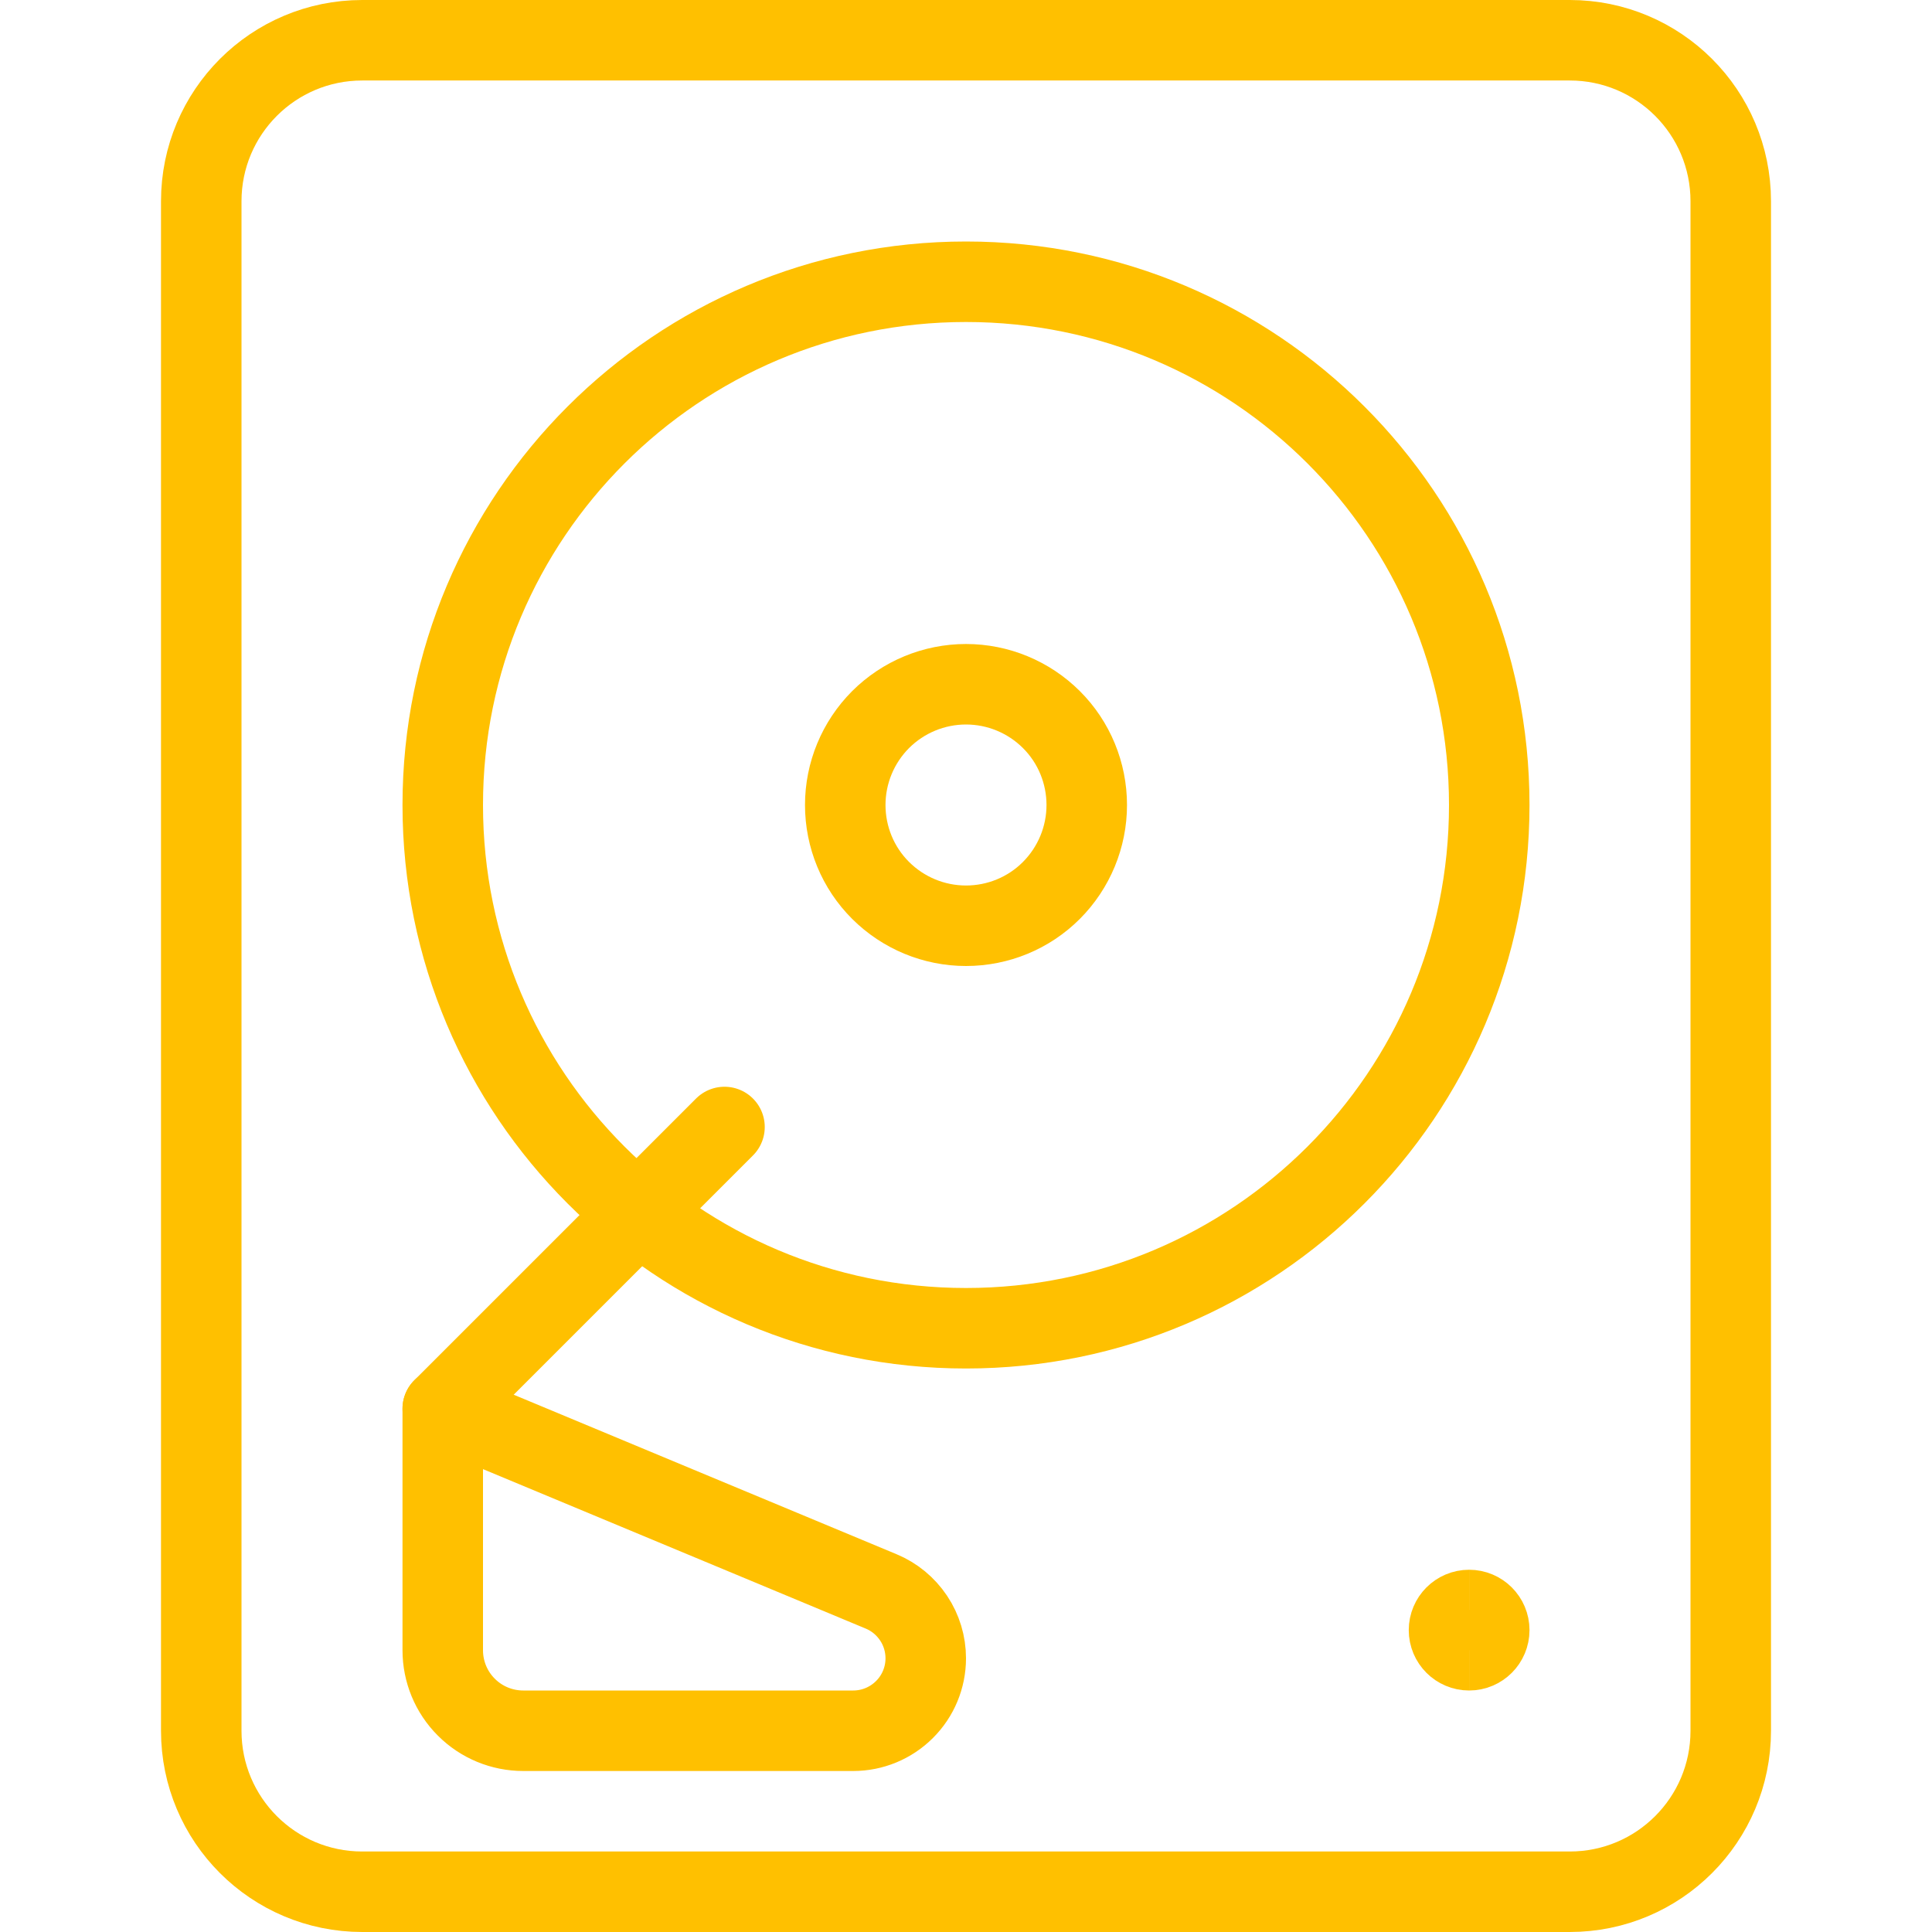
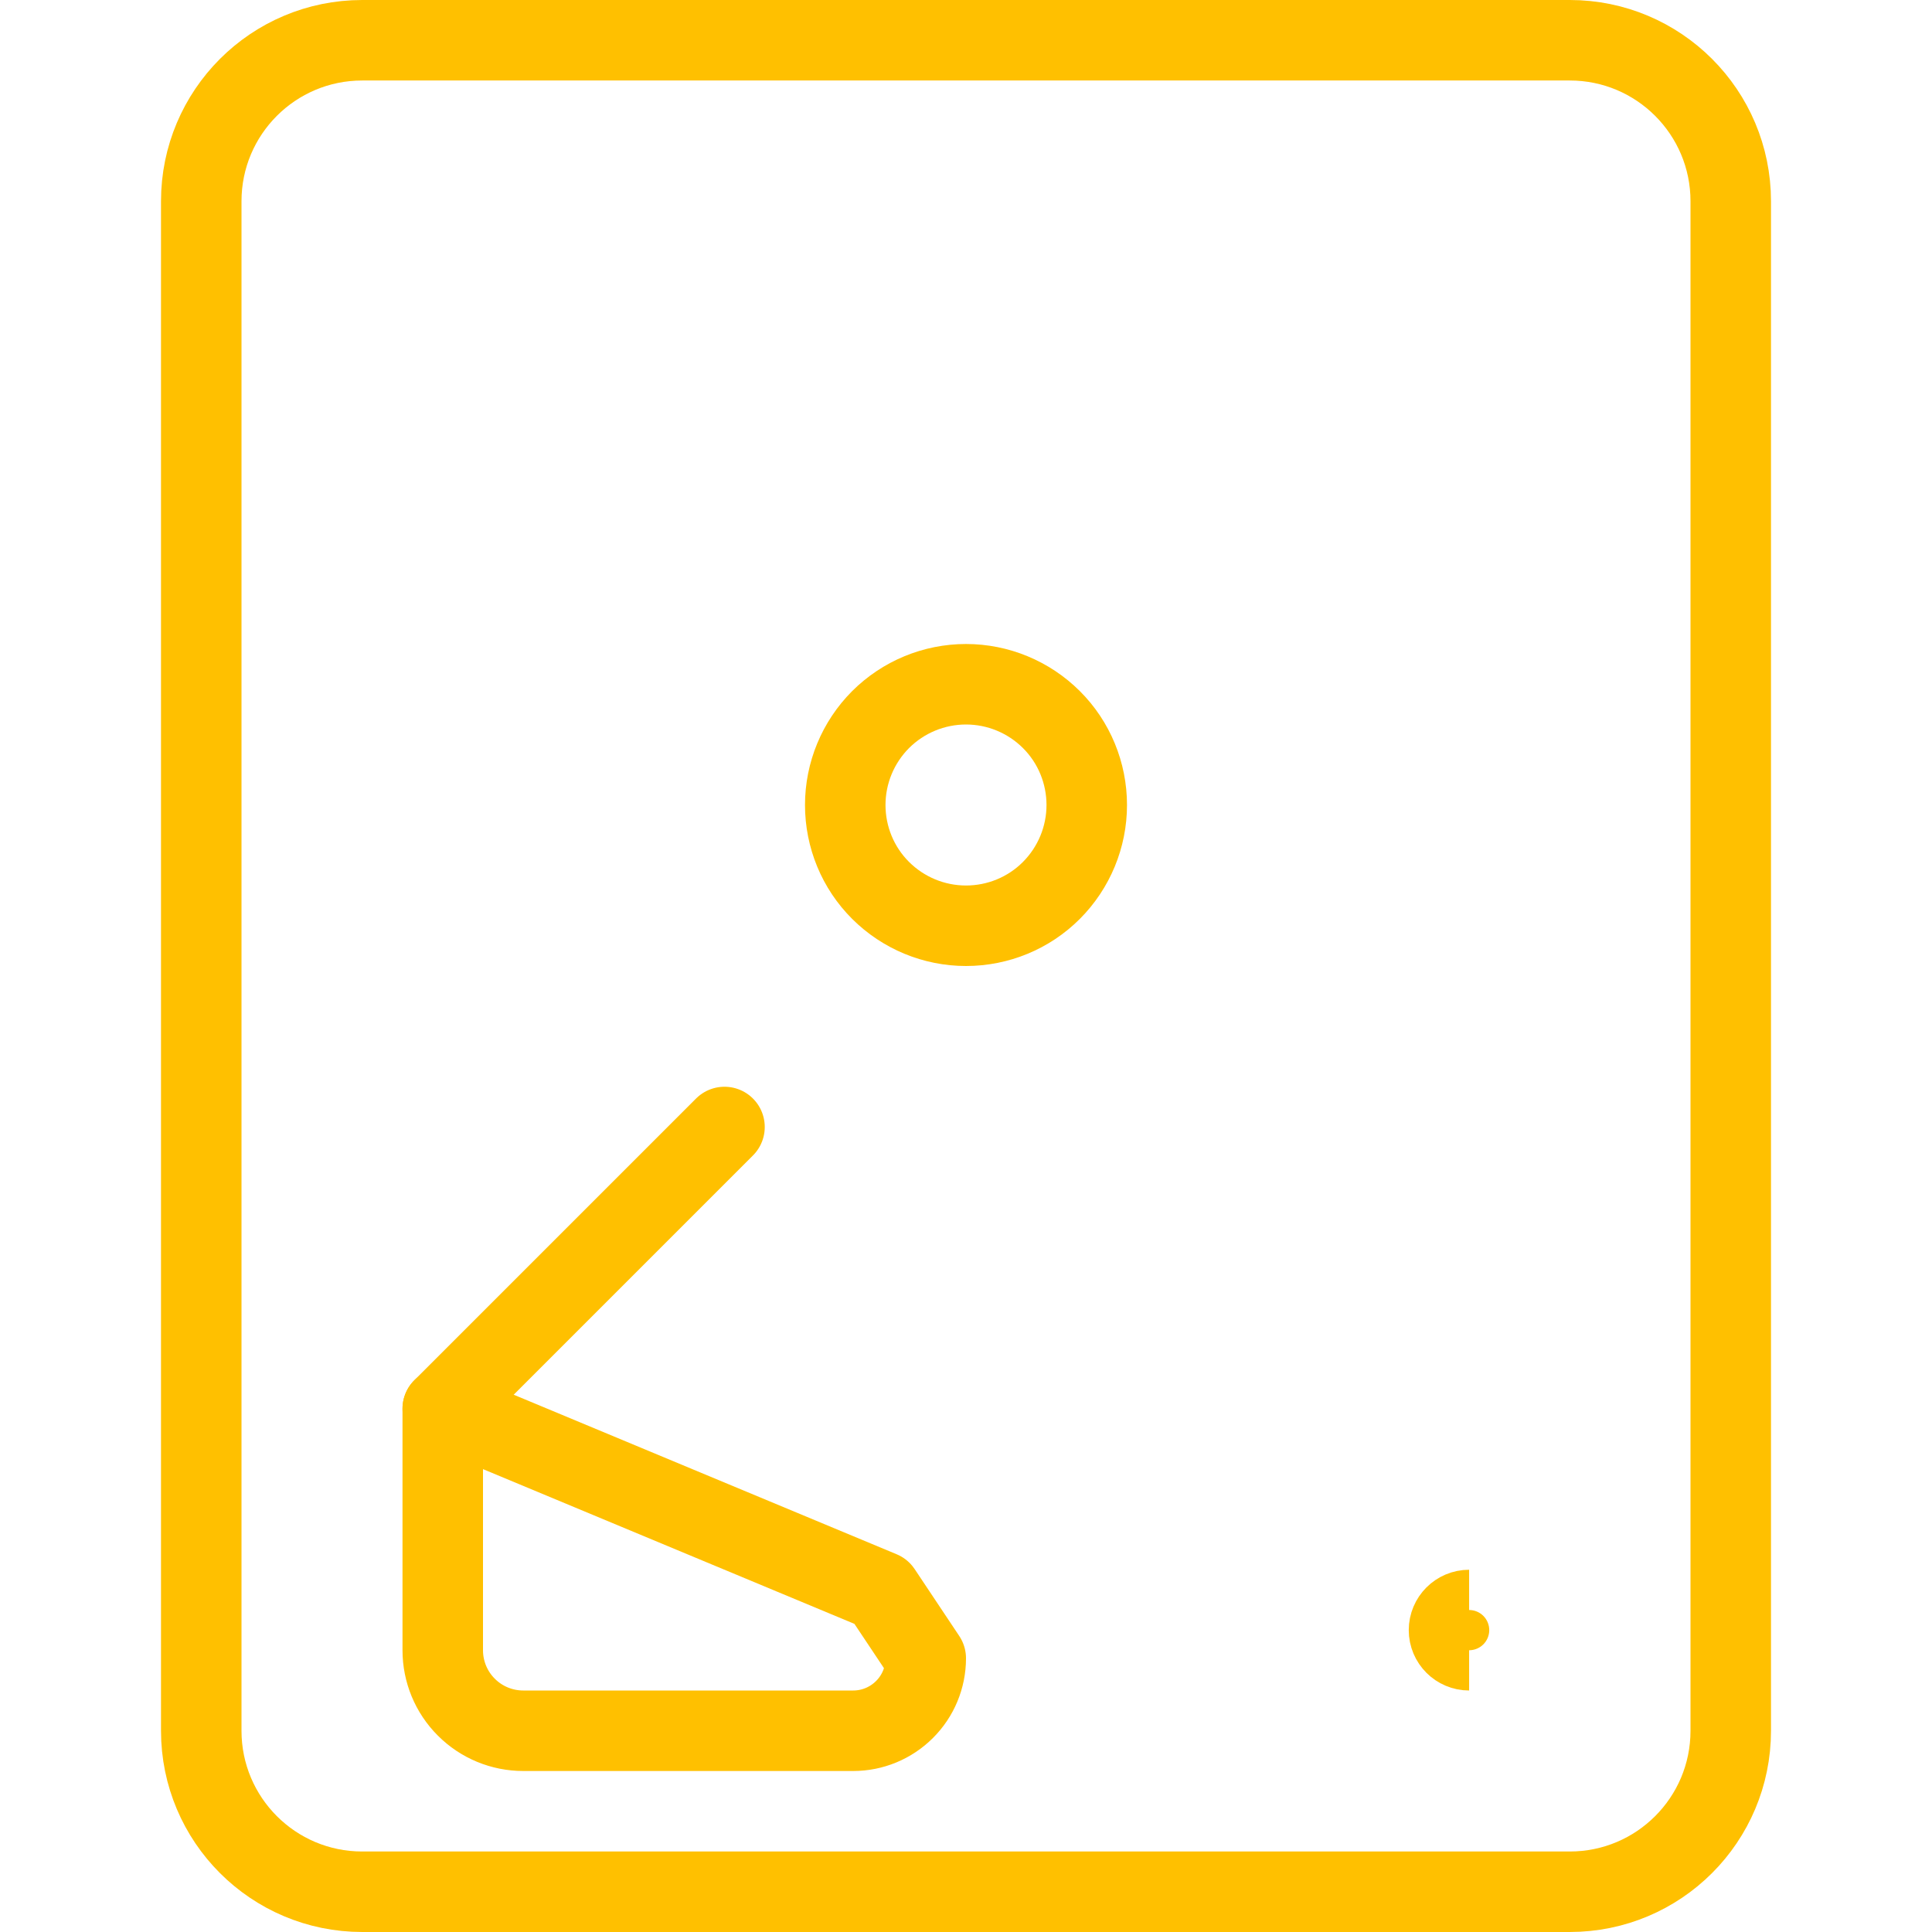
<svg xmlns="http://www.w3.org/2000/svg" fill="none" viewBox="0 0 24 24" id="Turntable--Streamline-Streamline--3.0.svg">
  <desc>Turntable Streamline Icon: https://streamlinehq.com</desc>
  <path stroke="#ffc000" stroke-linecap="round" stroke-linejoin="round" d="M19.5 0.5h-15c-1.105 0 -2 0.895 -2 2v19c0 1.105 0.895 2 2 2h15c1.105 0 2 -0.895 2 -2v-19c0 -1.105 -0.895 -2 -2 -2Z" stroke-width="1" />
-   <path stroke="#ffc000" stroke-linecap="round" stroke-linejoin="round" d="M12 16.5c3.59 0 6.5 -2.91 6.5 -6.5 0 -3.59 -2.91 -6.5 -6.5 -6.5 -3.59 0 -6.5 2.91 -6.5 6.5 0 3.59 2.91 6.5 6.5 6.5Z" stroke-width="1" />
  <path stroke="#ffc000" stroke-linecap="round" stroke-linejoin="round" d="m9 14 -3.5 3.5" stroke-width="1" />
-   <path stroke="#ffc000" stroke-linecap="round" stroke-linejoin="round" d="M11.5 20.6c0 0.239 -0.095 0.468 -0.264 0.636 -0.169 0.169 -0.398 0.264 -0.636 0.264H6.5c-0.265 0 -0.52 -0.105 -0.707 -0.293C5.605 21.02 5.5 20.765 5.5 20.5v-3l5.446 2.269c0.164 0.068 0.304 0.184 0.403 0.332 0.099 0.148 0.151 0.322 0.151 0.499v0Z" stroke-width="1" />
+   <path stroke="#ffc000" stroke-linecap="round" stroke-linejoin="round" d="M11.5 20.6c0 0.239 -0.095 0.468 -0.264 0.636 -0.169 0.169 -0.398 0.264 -0.636 0.264H6.5c-0.265 0 -0.52 -0.105 -0.707 -0.293C5.605 21.02 5.5 20.765 5.5 20.5v-3l5.446 2.269v0Z" stroke-width="1" />
  <path stroke="#ffc000" stroke-linecap="round" stroke-linejoin="round" d="M13.5 10c0 0.398 -0.158 0.779 -0.439 1.061S12.398 11.5 12 11.5c-0.398 0 -0.779 -0.158 -1.061 -0.439S10.5 10.398 10.5 10c0 -0.398 0.158 -0.779 0.439 -1.061C11.221 8.658 11.602 8.5 12 8.5c0.398 0 0.779 0.158 1.061 0.439S13.5 9.602 13.5 10Z" stroke-width="1" />
  <path stroke="#ffc000" d="M18.25 20.5c-0.138 0 -0.25 -0.112 -0.25 -0.25s0.112 -0.25 0.25 -0.25" stroke-width="1" />
-   <path stroke="#ffc000" d="M18.25 20.5c0.138 0 0.25 -0.112 0.25 -0.25s-0.112 -0.25 -0.25 -0.25" stroke-width="1" />
</svg>